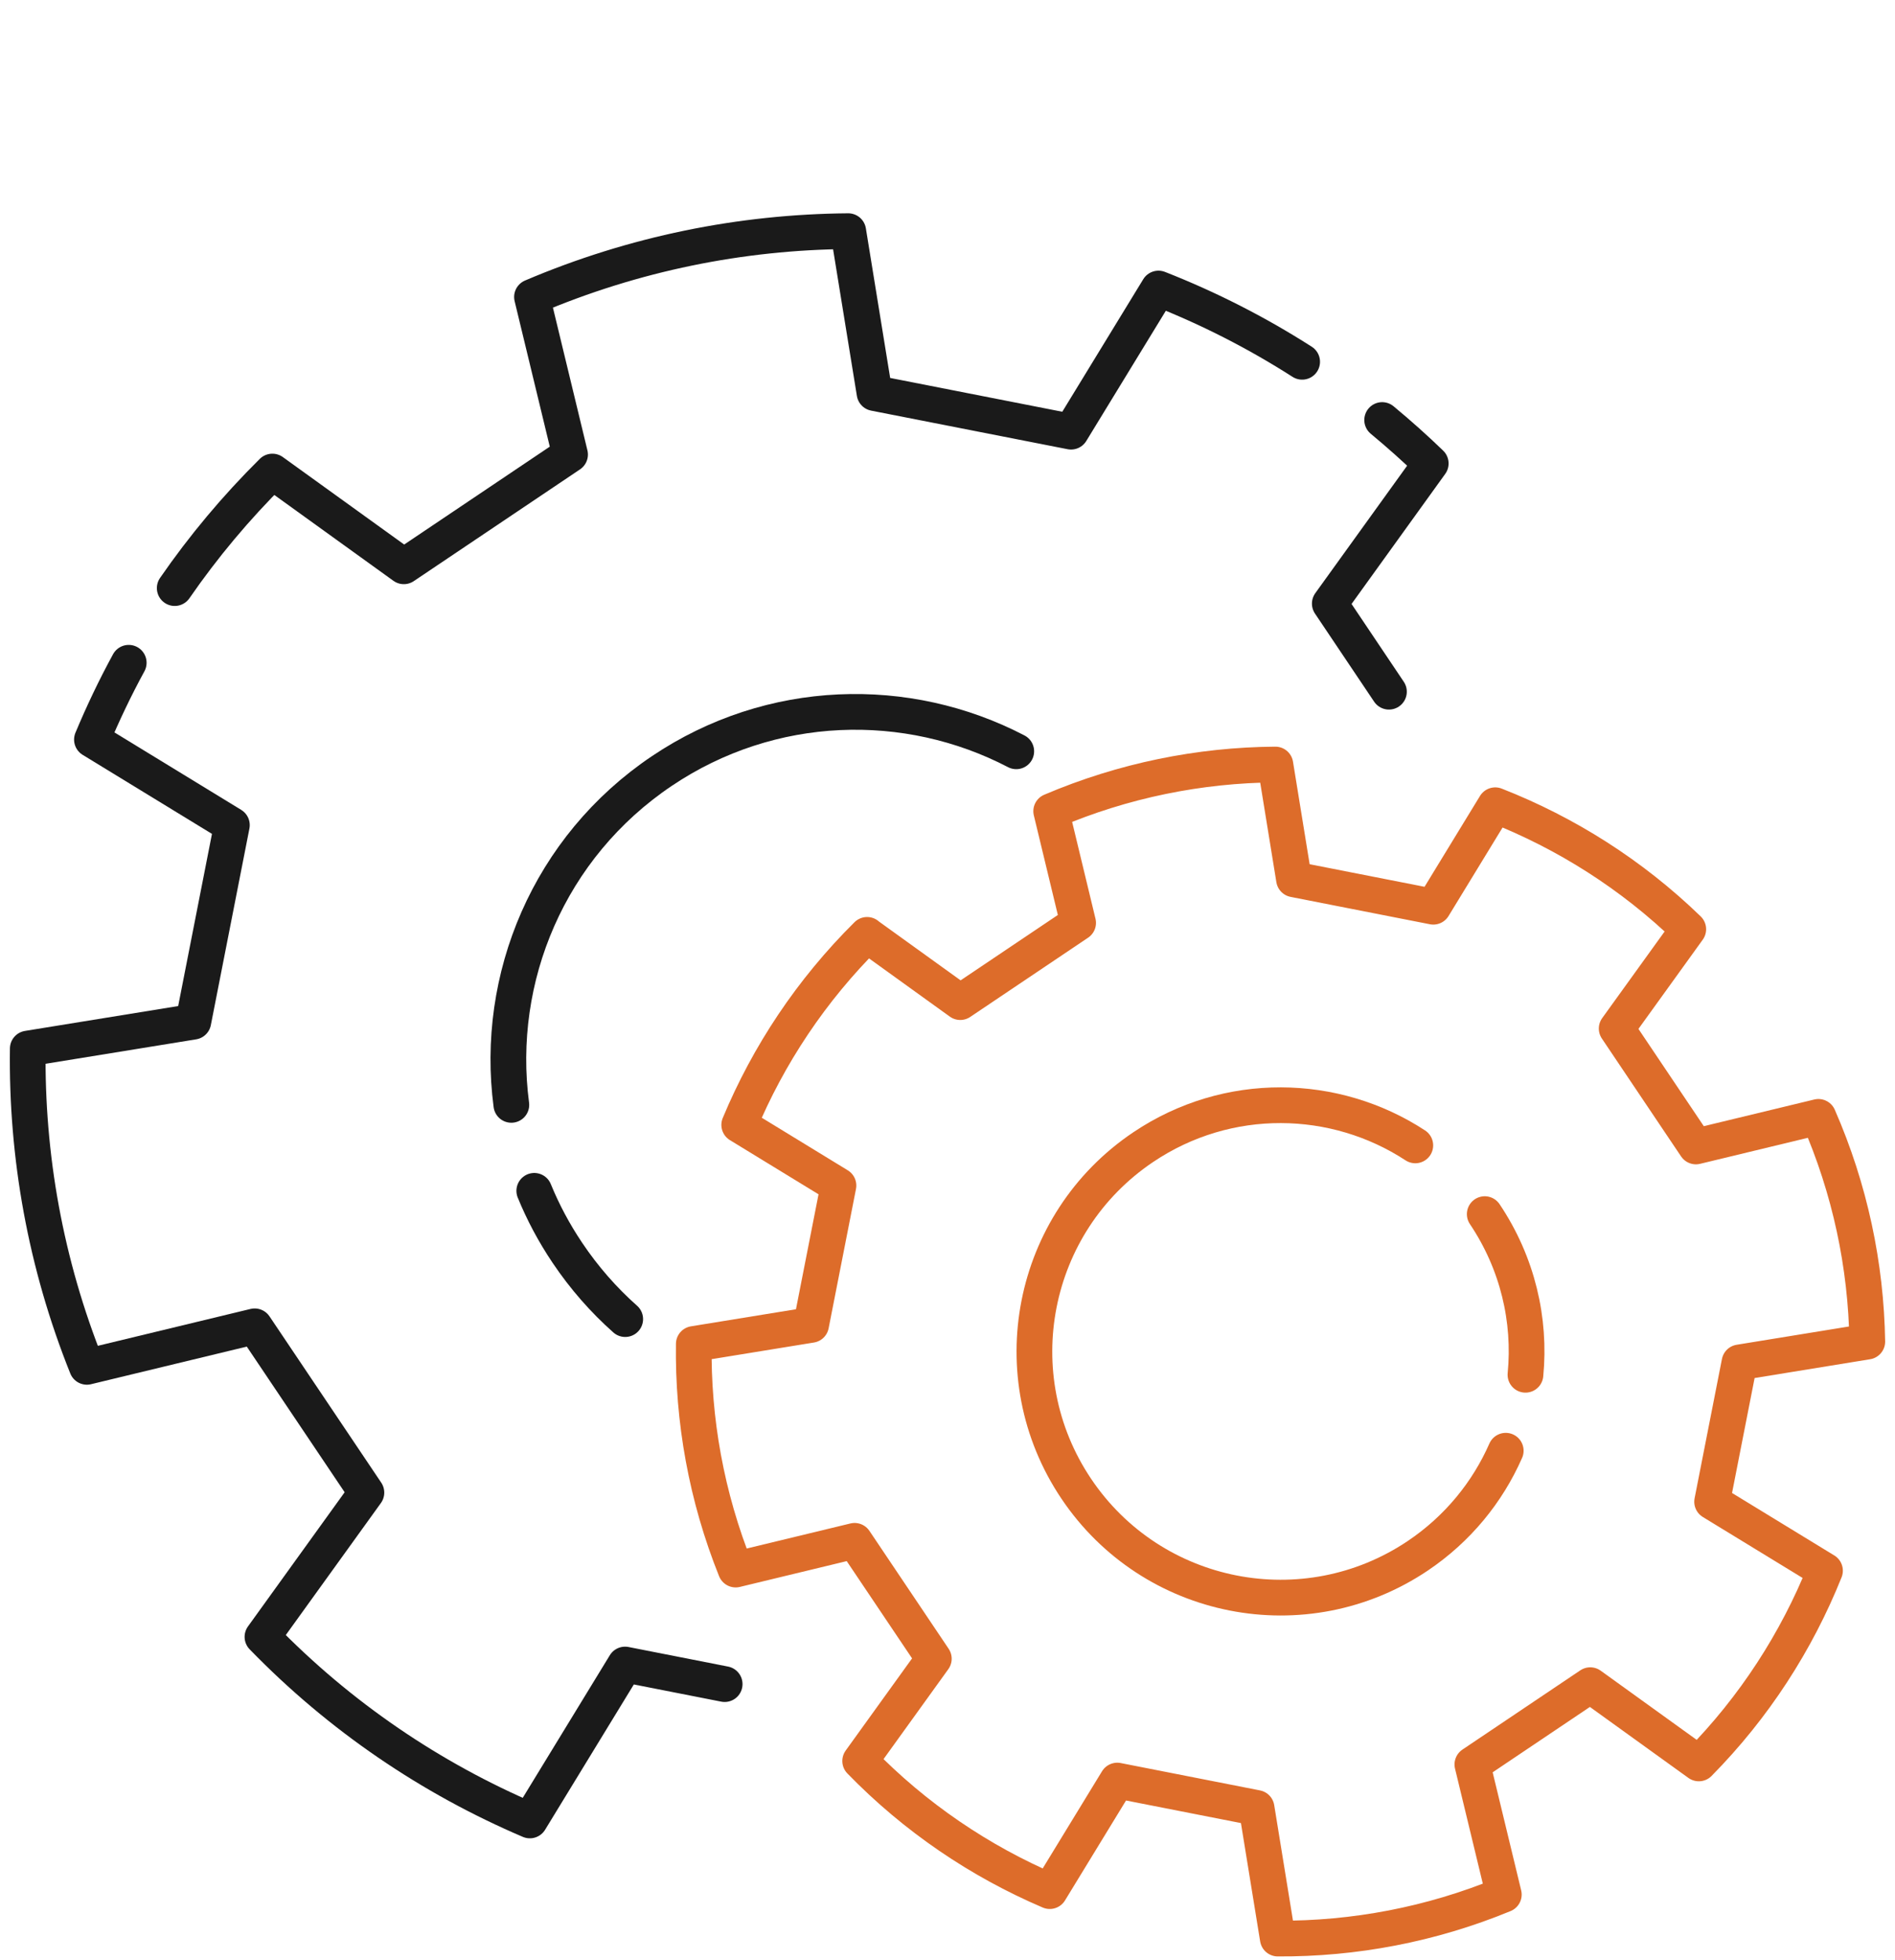
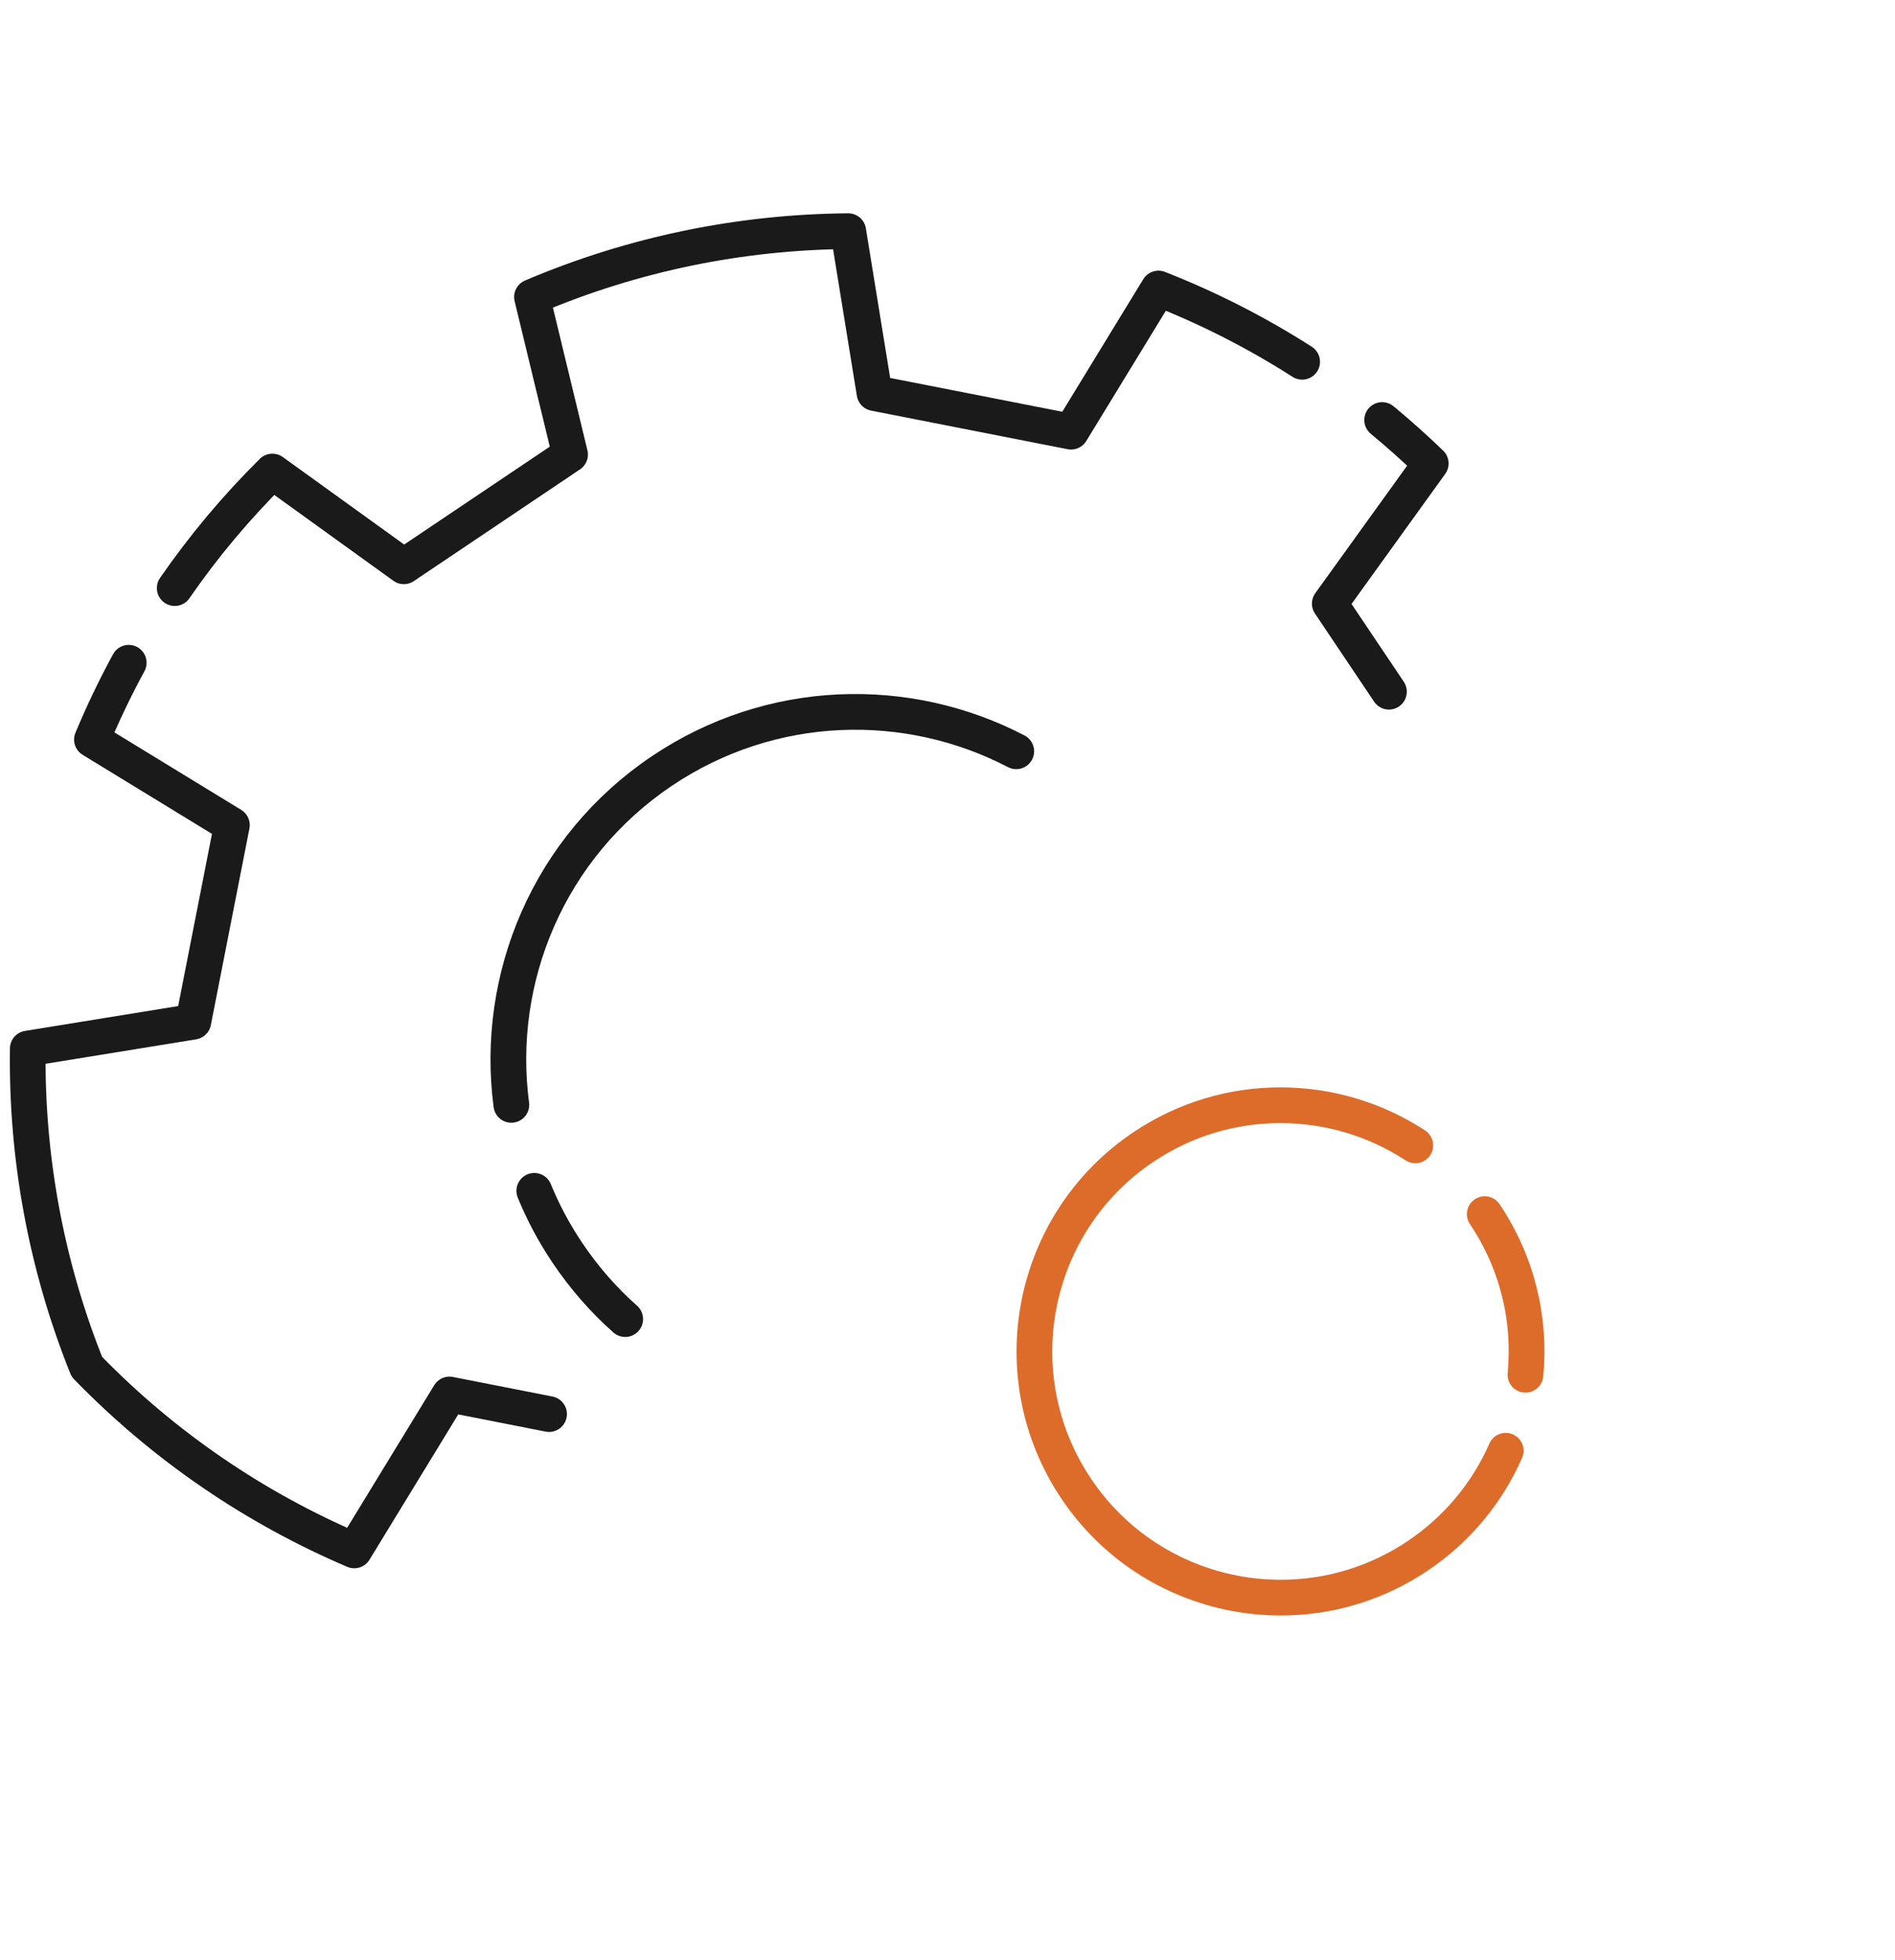
<svg xmlns="http://www.w3.org/2000/svg" id="Ebene_1" data-name="Ebene 1" viewBox="0 0 265.27 274.28">
  <defs>
    <style>
      .cls-1 {
        stroke: #1a1a1a;
      }

      .cls-1, .cls-2 {
        fill: none;
        stroke-linecap: round;
        stroke-linejoin: round;
        stroke-width: 5px;
      }

      .cls-2 {
        stroke: #dd6c2a;
      }
    </style>
  </defs>
  <g>
    <path class="cls-2" d="m210.78,203.02c-2.54,5.77-6.69,10.92-12.31,14.7-15.79,10.61-37.2,6.41-47.81-9.38-10.61-15.79-6.41-37.2,9.38-47.81,11.84-7.96,26.85-7.59,38.08-.24" />
    <path class="cls-2" d="m207.84,169.91c4.62,6.88,6.44,14.83,5.7,22.48" />
-     <path class="cls-2" d="m121.38,130.83c-7.81,7.74-13.82,16.8-17.9,26.59l13.89,8.49-3.83,19.5-16.42,2.67c-.15,10.63,1.76,21.36,5.86,31.57l16.65-4.02,11.09,16.5-10.31,14.31c7.7,7.92,16.75,14.03,26.54,18.21l9.45-15.47,19.5,3.83,2.97,18.28c10.67.06,21.43-1.95,31.64-6.16l-4.4-18.21,16.5-11.09,15.2,10.95c7.76-7.86,13.69-17.07,17.66-26.97l-15.8-9.65,3.83-19.5,17.89-2.91c-.17-10.64-2.41-21.33-6.84-31.45l-17.15,4.14-11.09-16.5,10.02-13.9c-7.9-7.65-17.12-13.47-27.02-17.35l-8.67,14.2-19.5-3.83-2.61-16.07c-10.6.08-21.27,2.22-31.38,6.53l3.77,15.63-16.5,11.09-13.05-9.4Z" />
  </g>
  <g>
    <path class="cls-1" d="m71.58,154.62c-2.34-17.73,5.23-36.08,21.08-46.73,15.3-10.28,34.33-10.71,49.6-2.75" />
    <path class="cls-1" d="m87.52,184.6c-3.01-2.67-5.74-5.77-8.09-9.27-1.87-2.78-3.42-5.69-4.64-8.68" />
-     <path class="cls-1" d="m18.02,92.75c-1.91,3.5-3.62,7.09-5.15,10.75l19.59,11.97-5.4,27.51-23.17,3.76c-.21,15,2.49,30.14,8.27,44.54l23.49-5.67,15.64,23.27-14.55,20.19c10.86,11.18,23.62,19.8,37.43,25.69l13.33-21.82,13.94,2.74" />
+     <path class="cls-1" d="m18.02,92.75c-1.91,3.5-3.62,7.09-5.15,10.75l19.59,11.97-5.4,27.51-23.17,3.76c-.21,15,2.49,30.14,8.27,44.54c10.86,11.18,23.62,19.8,37.43,25.69l13.33-21.82,13.94,2.74" />
    <path class="cls-1" d="m182.28,50.63c-6.39-4.09-13.13-7.51-20.11-10.25l-12.24,20.03-27.51-5.4-3.68-22.66c-14.96.12-30,3.13-44.27,9.21l5.33,22.05-23.27,15.64-18.4-13.26c-5.11,5.06-9.67,10.52-13.67,16.31" />
    <path class="cls-1" d="m194.43,96.8l-8.28-12.33,14.13-19.61c-2.2-2.13-4.47-4.15-6.8-6.08" />
  </g>
</svg>